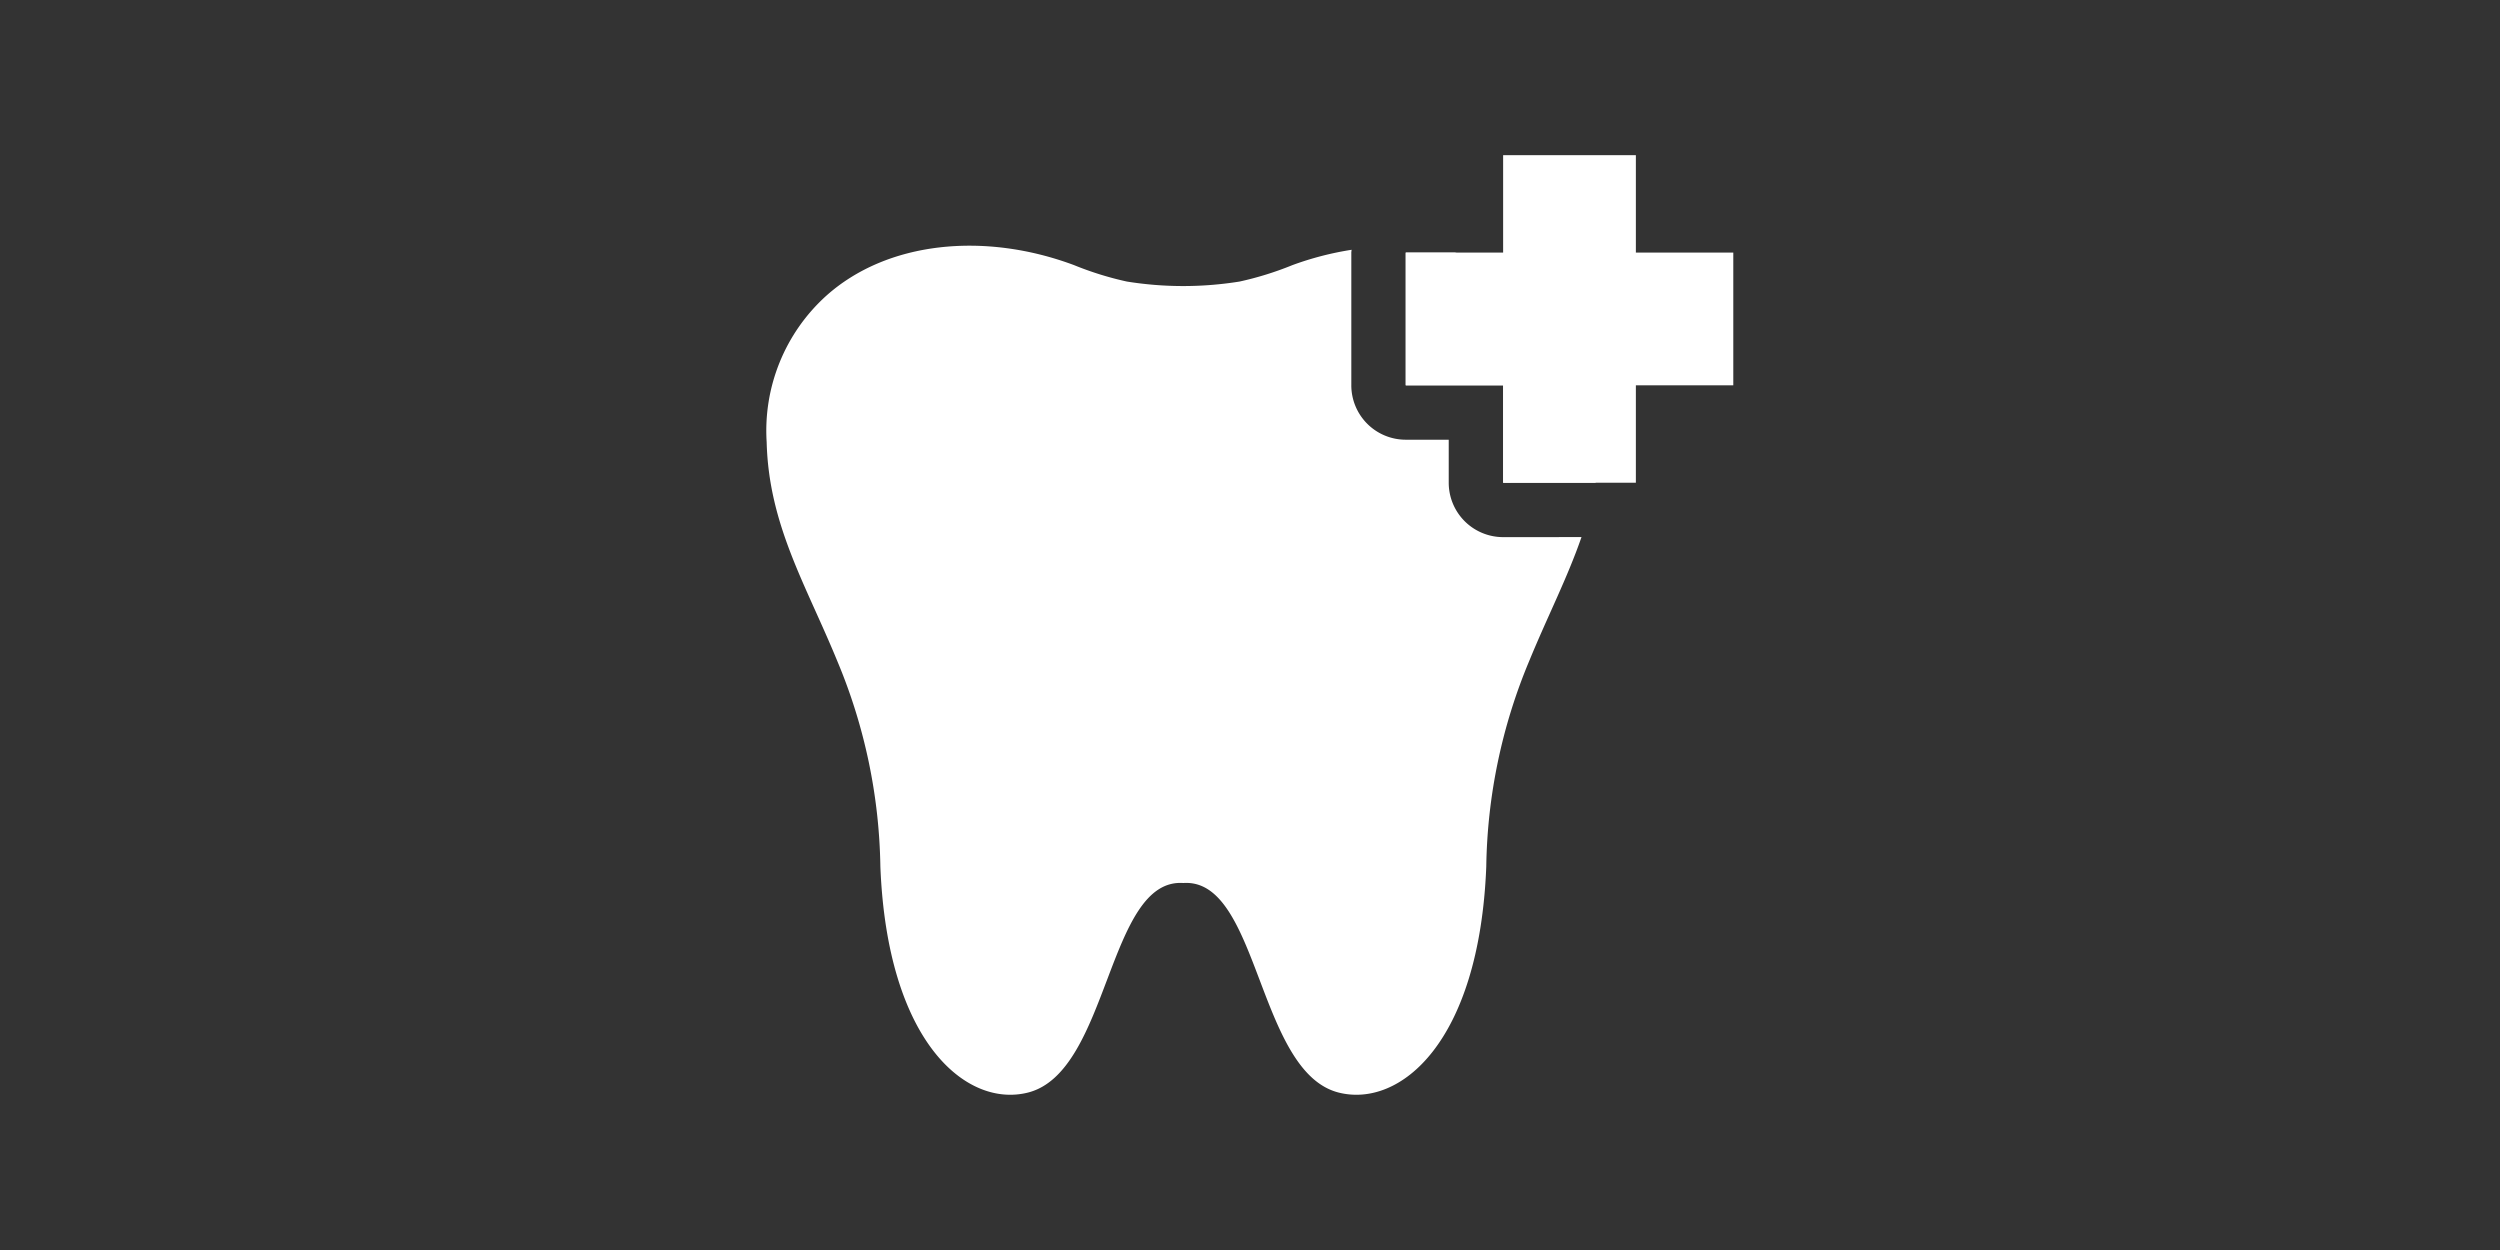
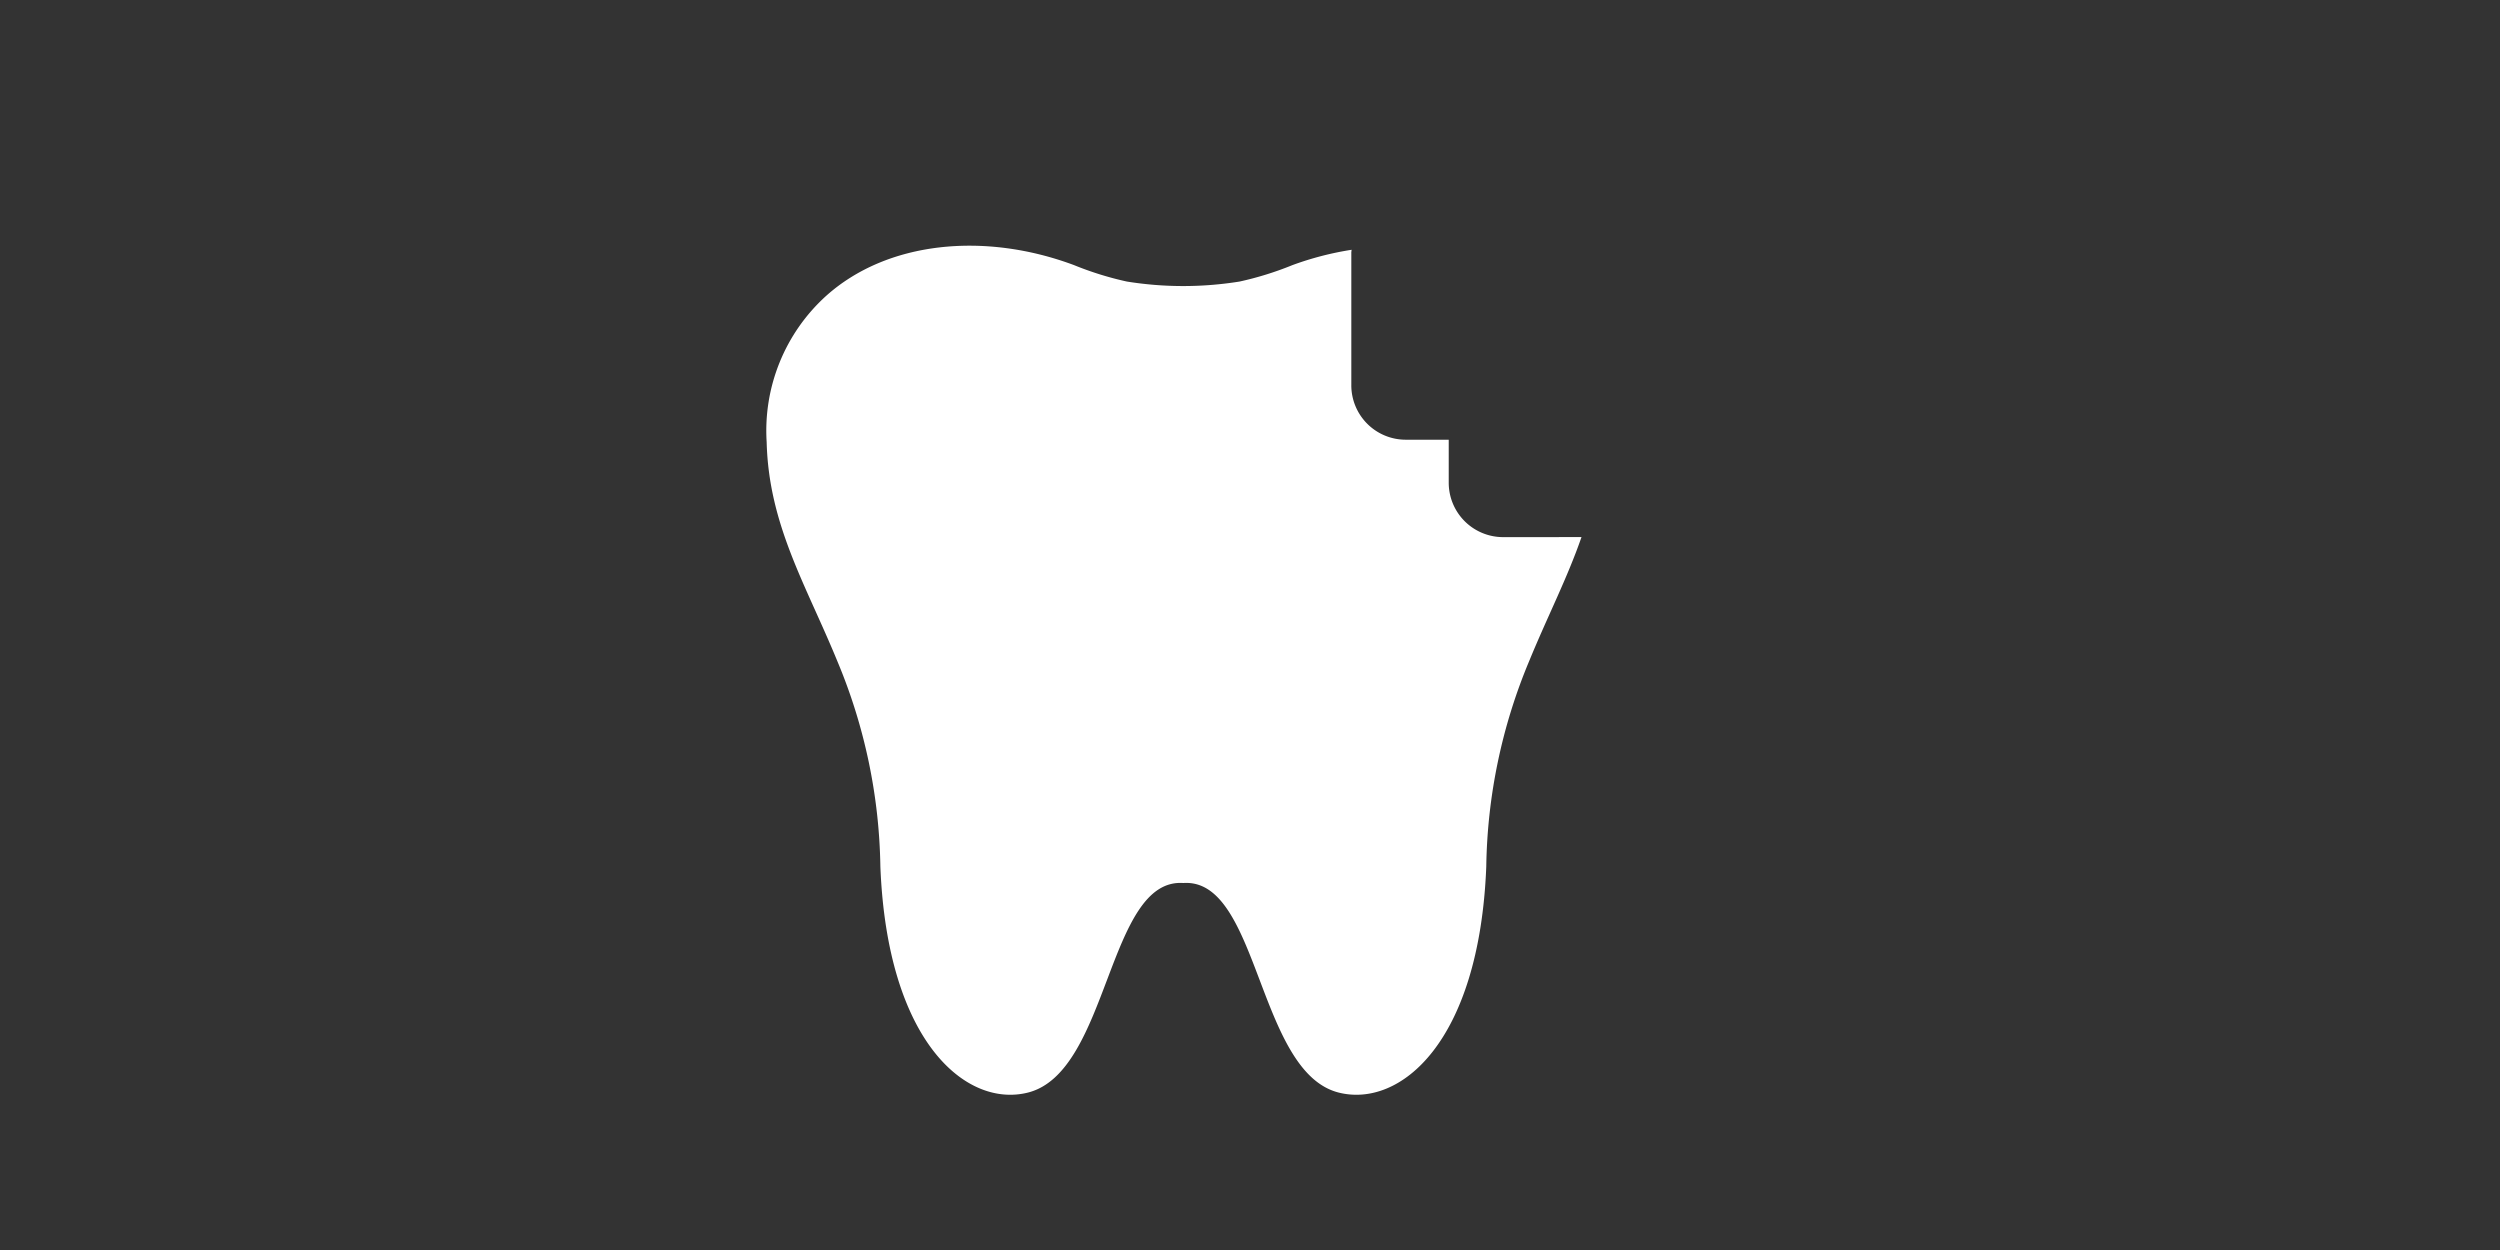
<svg xmlns="http://www.w3.org/2000/svg" width="214" height="107" viewBox="0 0 214 107">
  <rect x="0" y="0" width="214" height="107" fill="#333333" stroke="none" />
  <g id="Groupe_285" data-name="Groupe 285" transform="translate(-351 -3790)">
    <g id="Groupe_196" data-name="Groupe 196" transform="translate(1674.406 2935.283)">
      <path id="Tracé_231" data-name="Tracé 231" d="M268.308,121.305a4.657,4.657,0,0,1-4.657-4.657v-3.682H259.97a4.657,4.657,0,0,1-4.657-4.658V96.949c0-.083.02-.16.024-.241a26.5,26.5,0,0,0-5.08,1.318,27.567,27.567,0,0,1-4.5,1.4,30.365,30.365,0,0,1-9.665,0,27.57,27.57,0,0,1-4.5-1.4c-7.649-2.862-16-2.074-21.248,2.64a15.559,15.559,0,0,0-5.078,12.5c.177,7.1,3.372,12.227,6.046,18.747A47.285,47.285,0,0,1,215,149.5c.593,15.076,7.383,20.665,12.62,19.354,7-1.751,6.8-18.386,13.312-17.941,6.51-.446,6.315,16.19,13.312,17.941,5.237,1.311,12.028-4.278,12.621-19.354a47.259,47.259,0,0,1,3.674-17.588c1.552-3.786,3.266-7.106,4.477-10.61Z" transform="translate(-1463.046 779.39)" fill="#fff" fill-rule="evenodd" />
-       <path id="Tracé_232" data-name="Tracé 232" d="M259.824,116.472a24.31,24.31,0,0,0,.364-3.48,15.555,15.555,0,0,0-5.078-12.5,16.657,16.657,0,0,0-7.314-3.717h-4.221v11.362h8.338v8.338Z" transform="translate(-1446.65 779.567)" fill="#fff" fill-rule="evenodd" />
-       <path id="Tracé_233" data-name="Tracé 233" d="M263.274,90.933v8.338h8.34v11.362h-8.34v8.338H251.912v-8.338h-8.338V99.271h8.338V90.933Z" transform="translate(-1446.65 777.067)" fill="#fff" />
    </g>
-     <rect id="Rectangle_215" data-name="Rectangle 215" width="214" height="107" transform="translate(351 3790)" fill="none" />
  </g>
</svg>